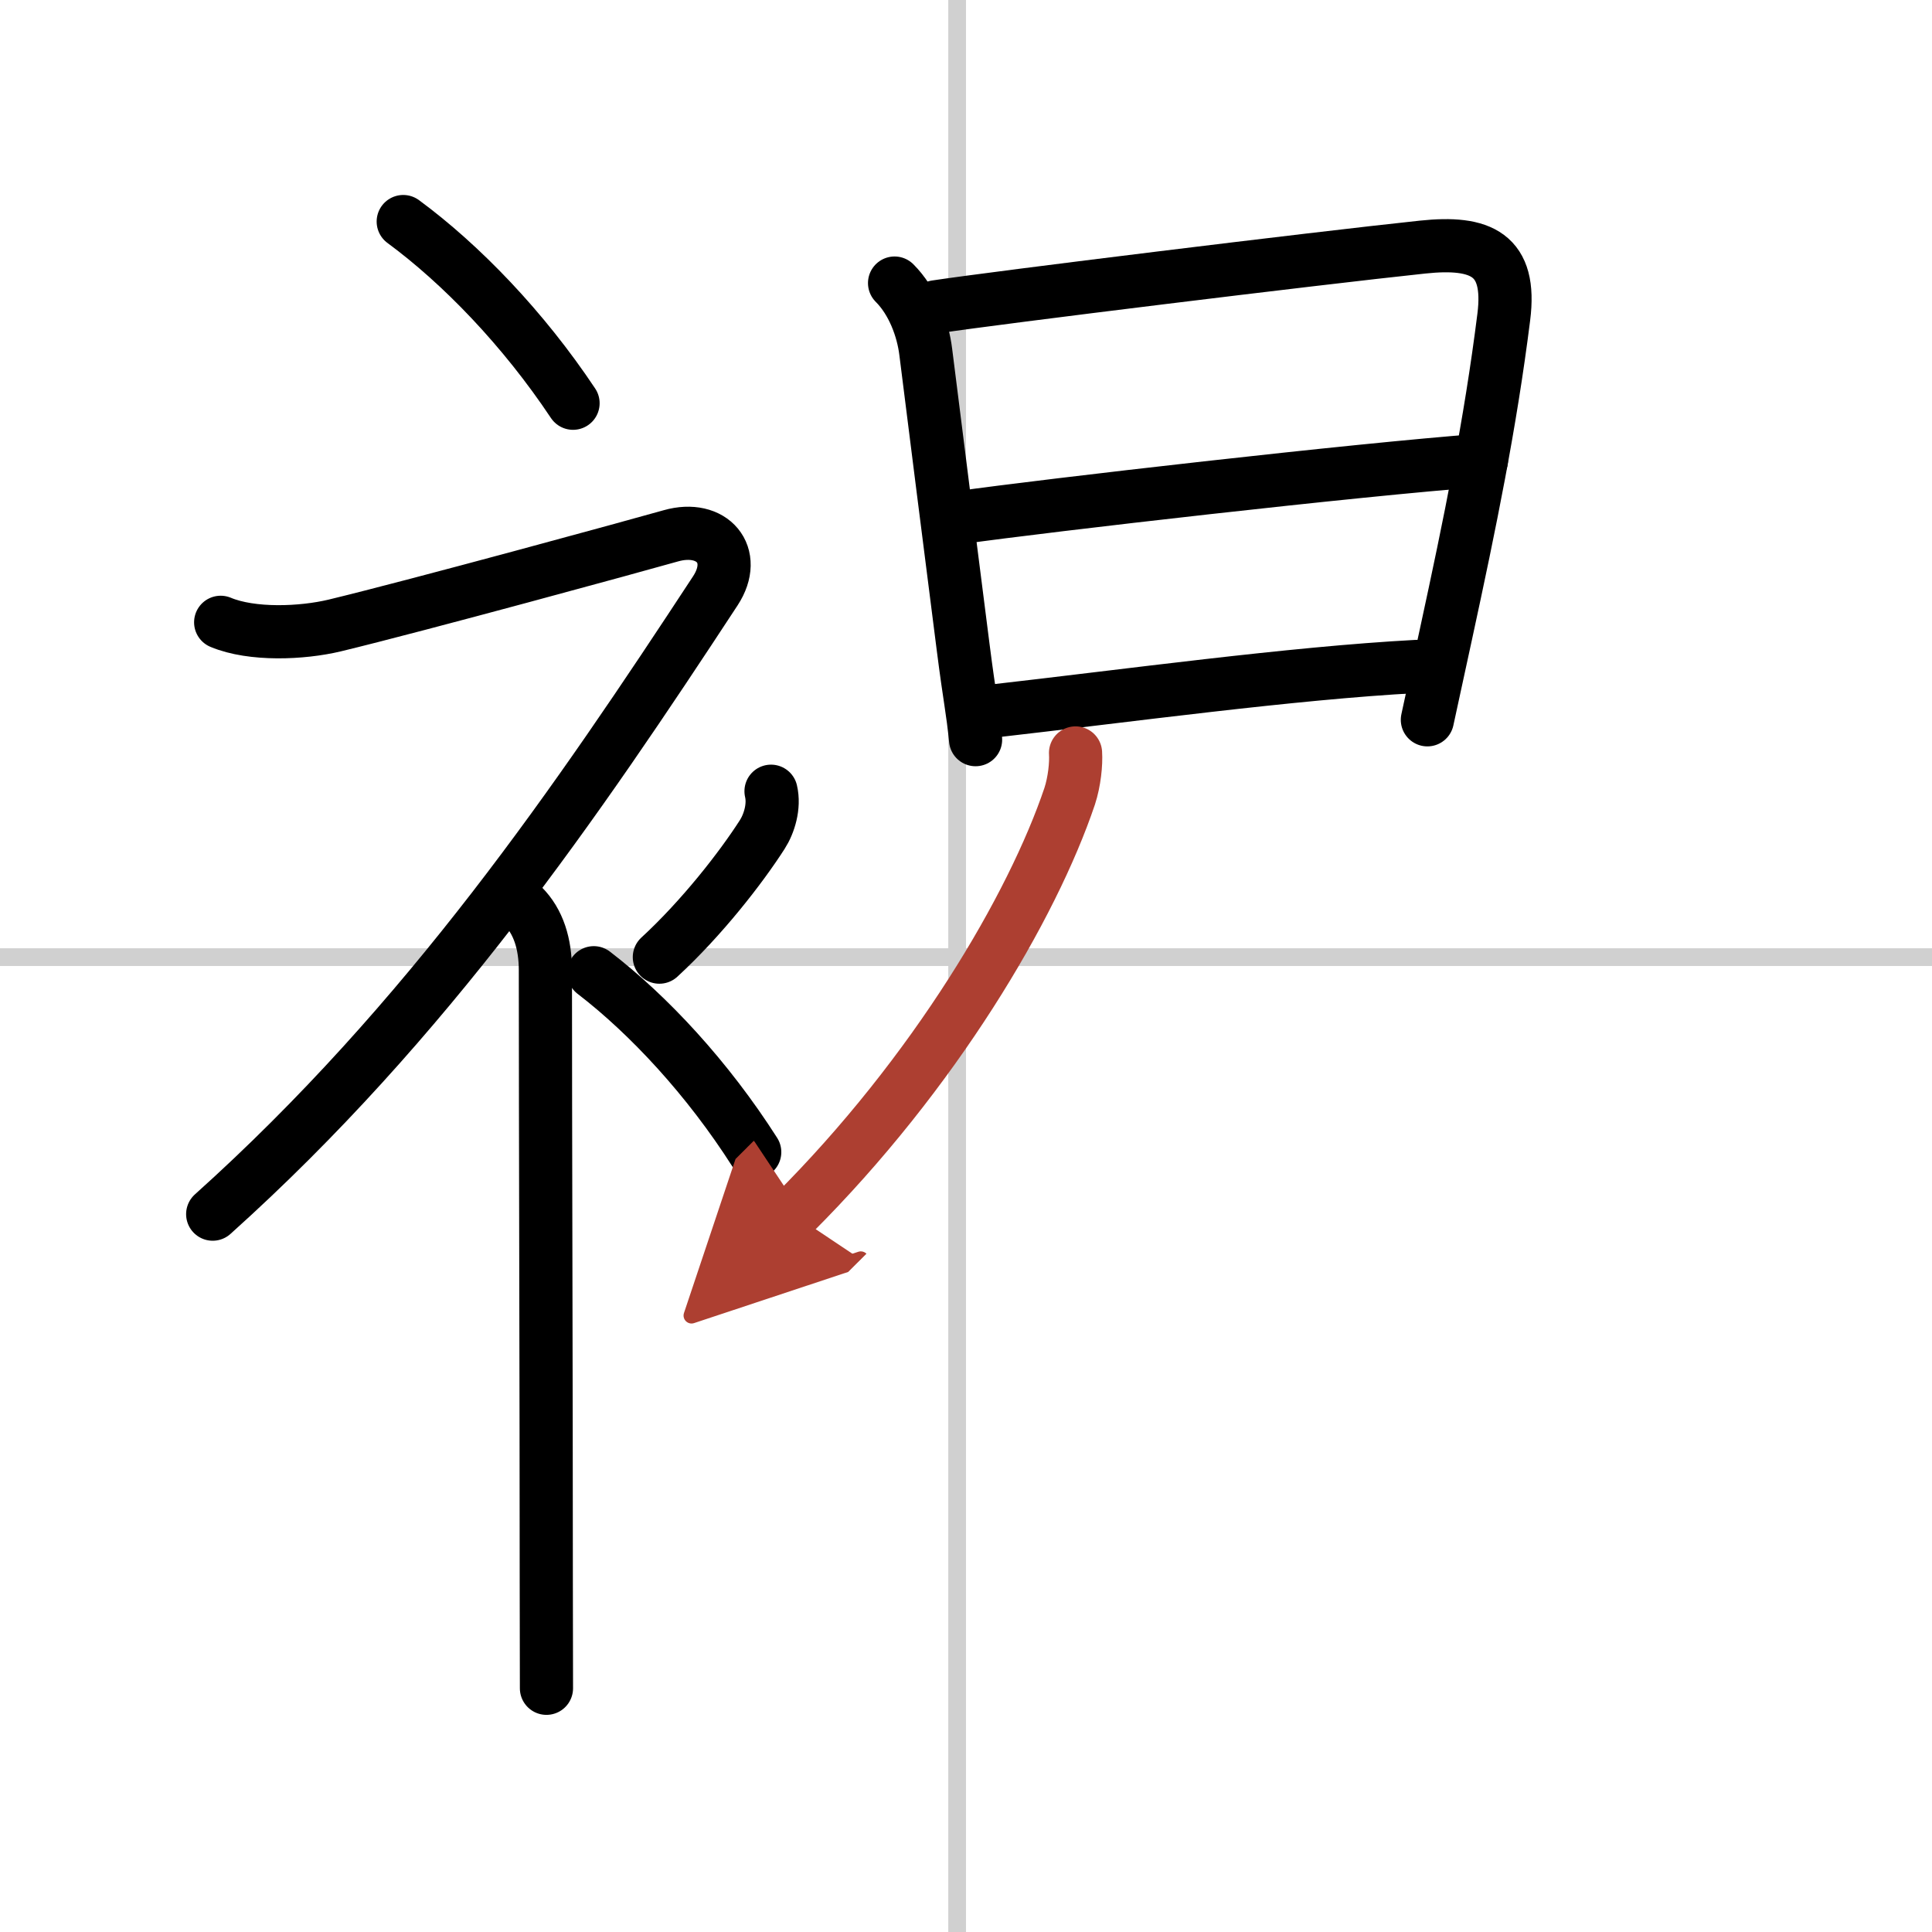
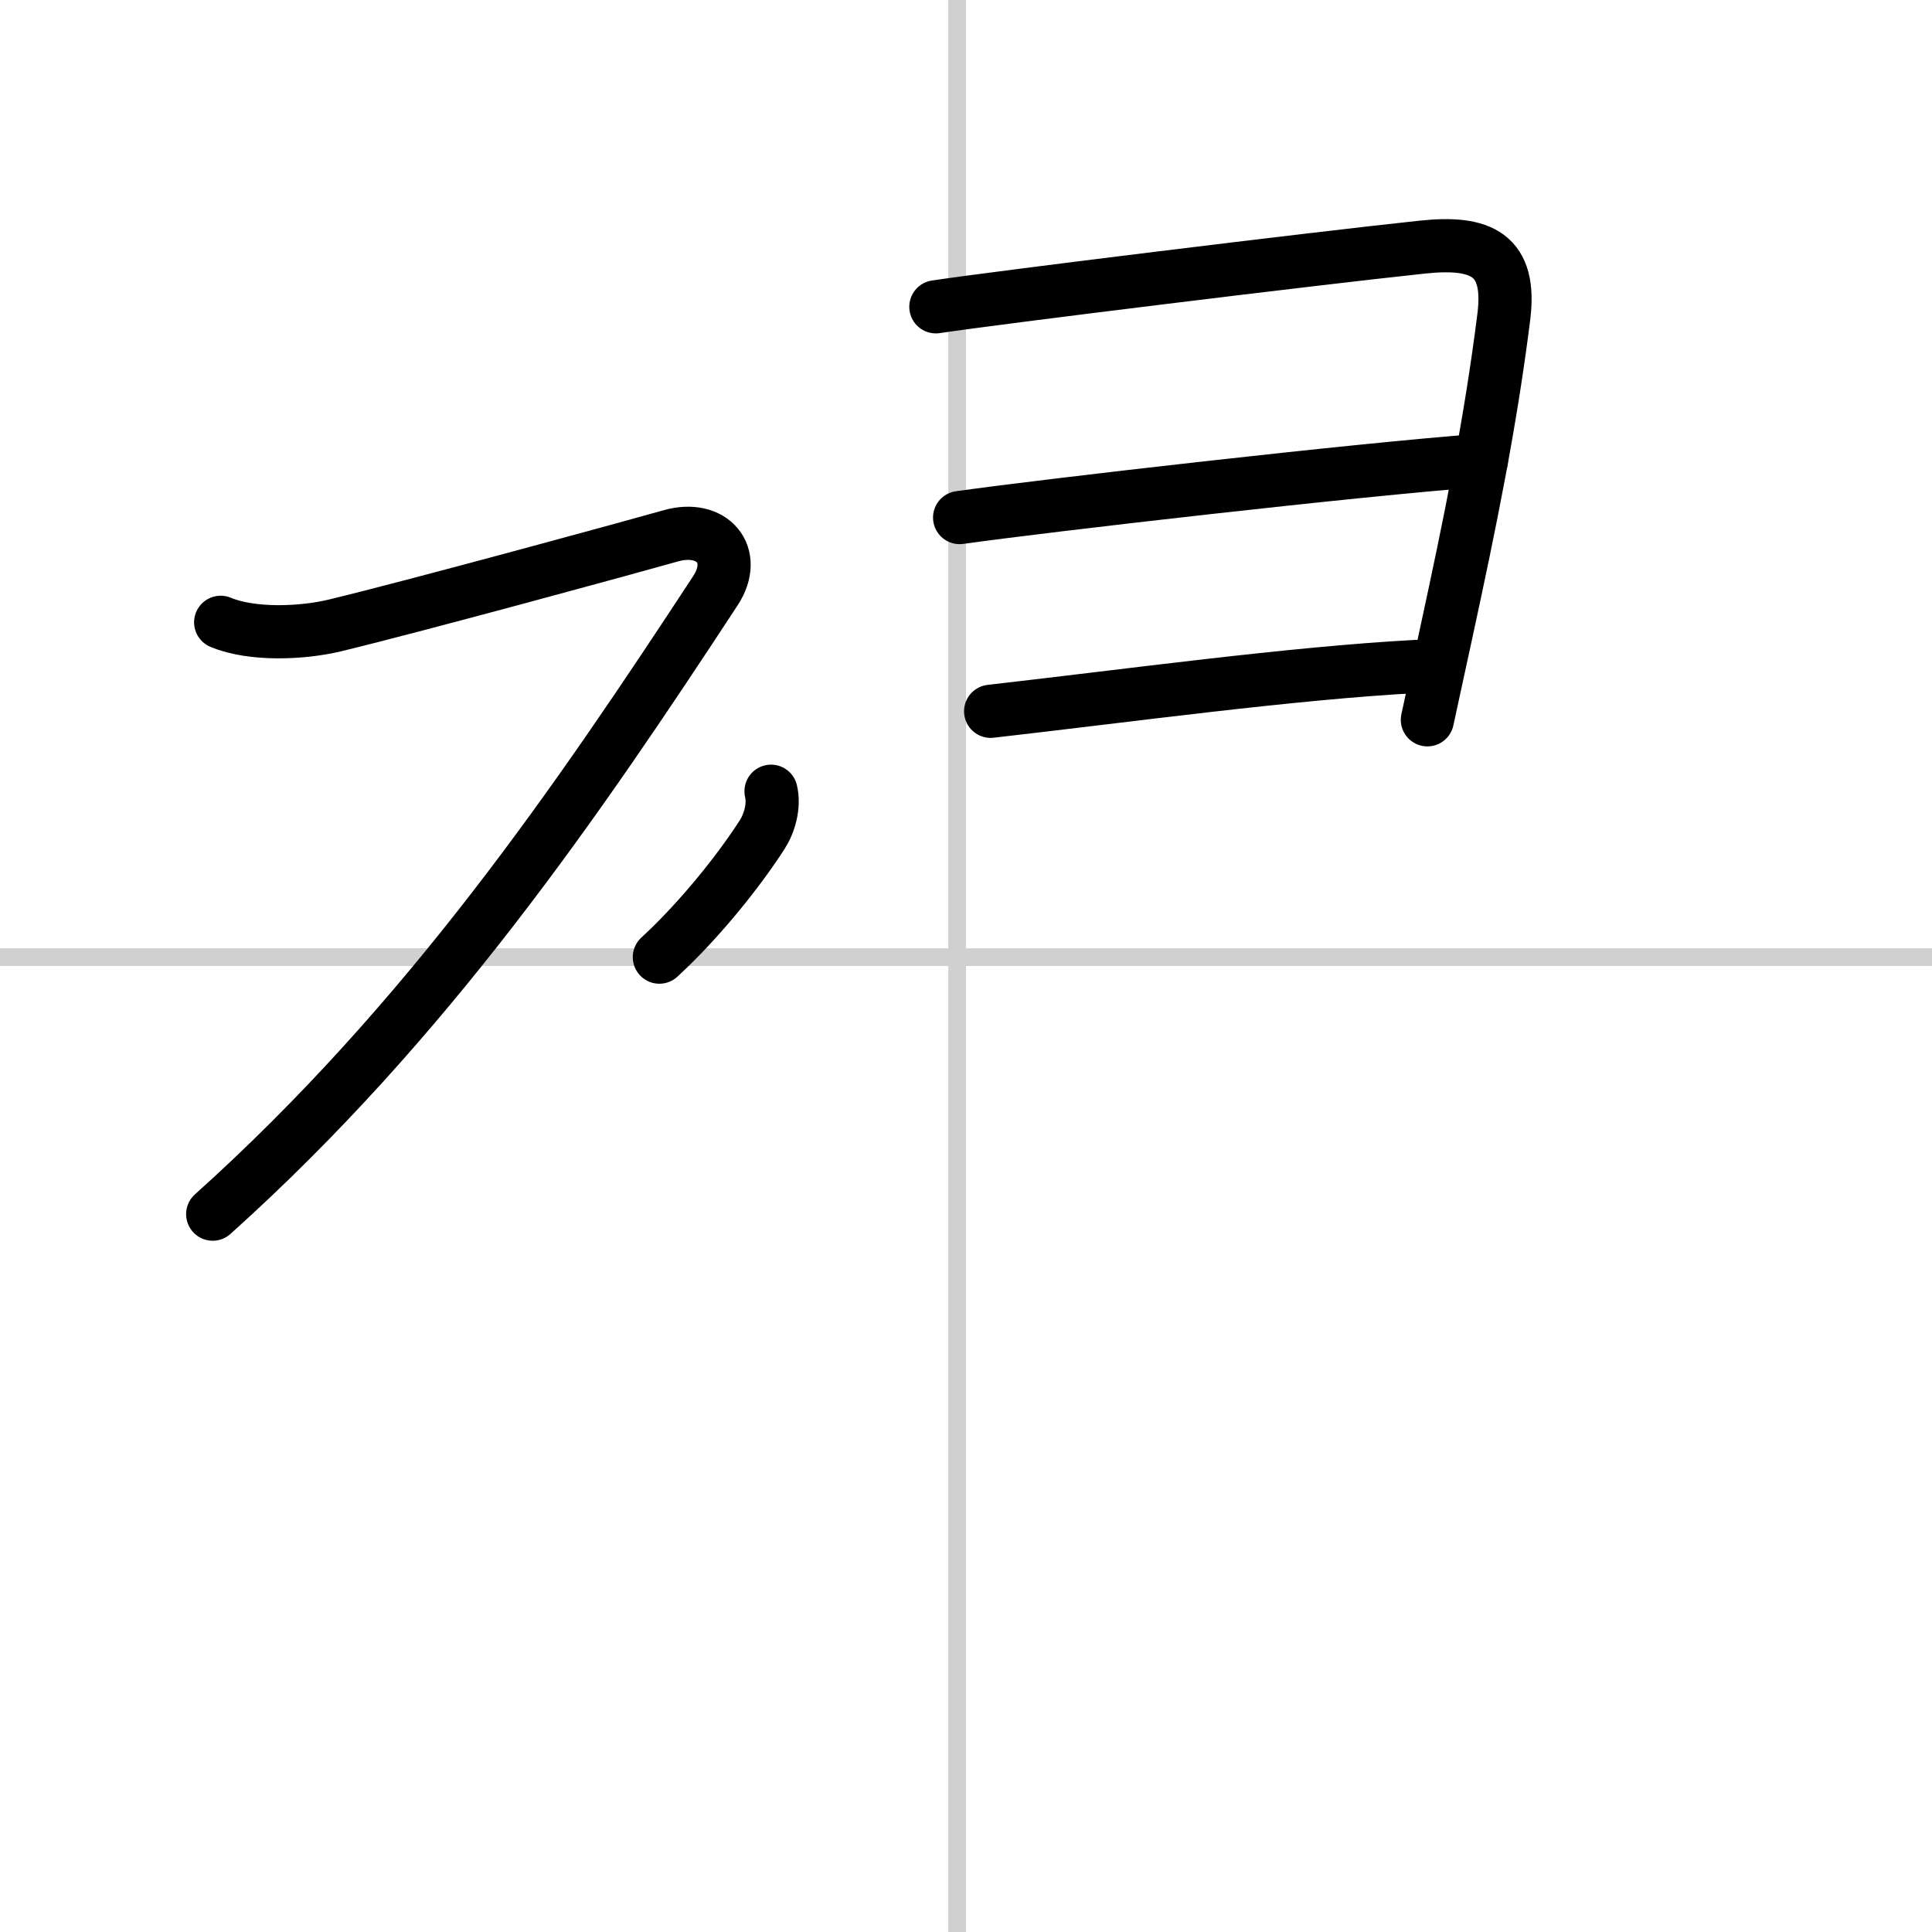
<svg xmlns="http://www.w3.org/2000/svg" width="400" height="400" viewBox="0 0 109 109">
  <defs>
    <marker id="a" markerWidth="4" orient="auto" refX="1" refY="5" viewBox="0 0 10 10">
      <polyline points="0 0 10 5 0 10 1 5" fill="#ad3f31" stroke="#ad3f31" />
    </marker>
  </defs>
  <g fill="none" stroke="#000" stroke-linecap="round" stroke-linejoin="round" stroke-width="3">
    <rect width="100%" height="100%" fill="#fff" stroke="#fff" />
    <line x1="54" x2="54" y2="109" stroke="#d0d0d0" stroke-width="1" />
    <line x2="109" y1="54" y2="54" stroke="#d0d0d0" stroke-width="1" />
-     <path d="m22.75 12.5c3.27 2.41 6.77 6.03 9.58 10.25" />
    <path d="M12.45,35.11c1.77,0.74,4.59,0.62,6.43,0.18c4.64-1.12,17-4.5,18.97-5.06c2.33-0.66,3.83,1.08,2.51,3.1C32.61,45.15,24.12,57.62,12,68.5" />
-     <path d="m29.5 51.11c0.88 0.88 1.27 2.14 1.27 3.64 0 8.58 0.05 24 0.05 34.5 0 2.51 0.01 4.59 0.01 6" />
    <path d="m43.5 44.64c0.2 0.85-0.1 1.83-0.5 2.45-1.2 1.87-3.4 4.7-5.8 6.91" />
-     <path d="m33.5 54.88c3.1 2.38 6.42 5.95 9.08 10.12" />
-     <path d="m50.47 15.97c1.03 1.03 1.6 2.58 1.76 3.89 0.46 3.71 1.44 11.39 2.11 16.66 0.38 2.98 0.53 3.48 0.7 5.21" />
    <path d="m52.8 17.31c3.51-0.53 21.32-2.72 27.46-3.37 3.3-0.35 5.03 0.41 4.58 3.95-0.76 6.05-1.9 11.6-3.26 17.88-0.34 1.56-0.69 3.17-1.05 4.84" />
    <path d="m54.14 29.2c4.99-0.7 22.36-2.7 29.44-3.23" />
    <path d="m55.89 40.13c7.74-0.88 16.95-2.15 24.03-2.53" />
-     <path d="m60.68 42.48c0.04 0.61-0.06 1.61-0.33 2.44-2.1 6.23-7.61 15.61-15.6 23.58" marker-end="url(#a)" stroke="#ad3f31" />
  </g>
</svg>